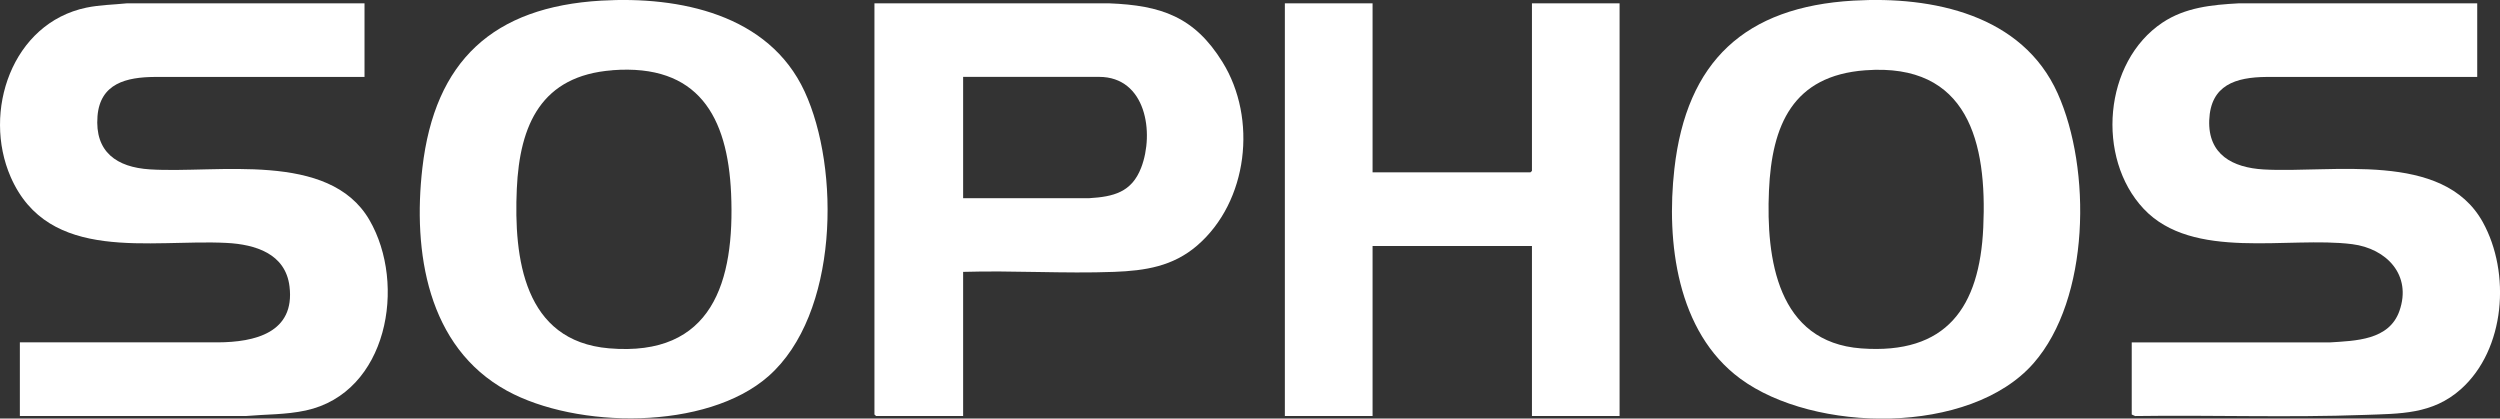
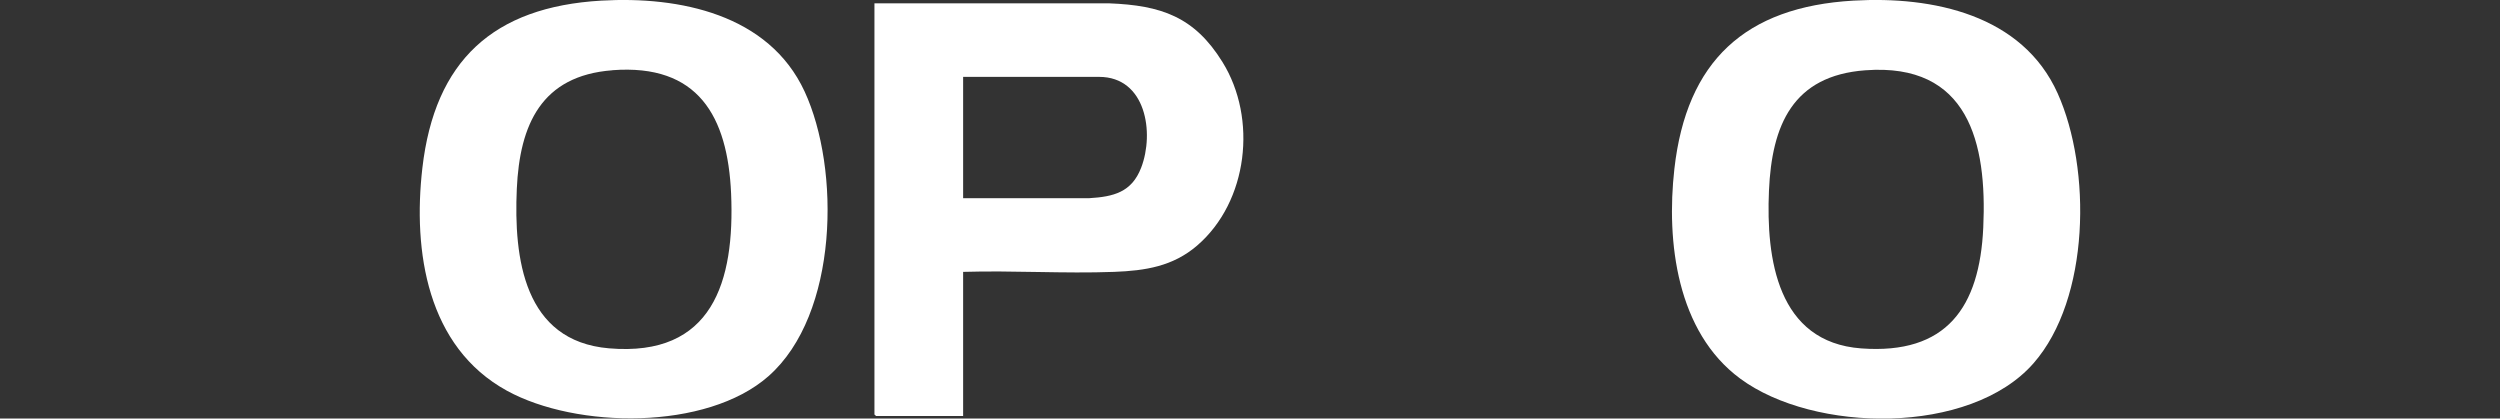
<svg xmlns="http://www.w3.org/2000/svg" id="Capa_2" data-name="Capa 2" viewBox="0 0 360 60.27">
  <rect x="0" y="0" width="360" height="60.27" fill="#333333" stroke="none" />
  <defs>
    <style>      .cls-1 {        fill: #fff;      }    </style>
  </defs>
  <g id="Capa_1-2" data-name="Capa 1">
    <g>
-       <path class="cls-1" d="M356.72.48v10.6h-30.34c-4.44.04-8.05,1.15-8.25,6.22-.19,4.97,3.39,6.84,7.82,7.1,9.85.57,25.84-2.75,31.57,7.58,4.04,7.3,3.27,18.33-3.15,24.06-4.11,3.66-8.75,3.52-13.92,3.71-10.97.4-22,0-32.99.16l-.49-.22v-10.38h28.48c3.76-.24,8.59-.31,10.07-4.54,1.81-5.15-1.84-8.98-6.8-9.61-9.21-1.17-22.96,2.44-30.04-5.1-6.87-7.32-5.76-21.14,2.71-26.8,3.3-2.2,7.12-2.57,10.99-2.78h34.36Z" />
-       <path class="cls-1" d="M52.49.48v10.6h-30.2c-4.08.03-7.87.92-8.25,5.65-.41,5.16,2.77,7.36,7.54,7.66,9.67.62,25.79-2.7,31.6,7.26,5.43,9.31,2.62,24.92-9.15,27.46-2.88.62-5.76.55-8.67.79H2.86v-10.6h28.48c5.36-.02,11.16-1.39,10.35-8.05-.57-4.74-4.95-6.06-9.06-6.27-10.94-.56-25.62,3-31.09-9.49C-2.57,16.09,1.72,3.33,12.44,1.1c1.93-.4,3.88-.42,5.83-.62h34.22Z" />
      <path class="cls-1" d="M266.9.09c11.41-.66,24.32,2.01,29.41,13.37,4.87,10.85,4.67,29.56-3.49,38.86-9.13,10.4-31.61,10.05-42.23,2.2-9.11-6.72-10.67-19.67-9.48-30.2,1.75-15.5,10.17-23.33,25.79-24.23ZM268.62,10.12c-10.48.77-13.48,7.91-13.89,17.35-.43,9.79,1.21,21.8,13.28,22.7,12.3.91,17.05-5.91,17.58-17.39.57-12.25-2.15-23.75-16.96-22.66Z" />
      <path class="cls-1" d="M86.59.09c11.25-.65,24.12,1.96,29.27,13.08s4.93,32.09-5.21,41.01c-8.91,7.83-27.64,7.58-37.66,2.08-11.49-6.31-13.55-20.05-12.17-32.06C62.6,8.74,71.03.99,86.59.09ZM88.17,10.12c-10.21.78-13.33,7.82-13.75,17.06-.45,10.02,1.01,21.94,13.28,22.98,14.93,1.27,18.12-9.65,17.58-22.27-.49-11.16-4.75-18.72-17.1-17.78Z" />
-       <polygon class="cls-1" points="197.65 .48 197.65 24.82 220.38 24.82 220.6 24.61 220.6 .48 233.22 .48 233.22 59.9 220.6 59.9 220.6 35.42 197.65 35.42 197.65 59.9 185.02 59.9 185.02 .48 197.65 .48" />
      <path class="cls-1" d="M138.69,39.14v20.76h-12.55l-.22-.21V.48h33.79c7.49.29,12.28,1.92,16.33,8.46,5.04,8.12,3.69,20.09-3.64,26.41-3.49,3.01-7.47,3.63-11.97,3.8-7.18.27-14.54-.22-21.74,0ZM138.69,28.54h18.14c3.53-.21,6.14-.86,7.5-4.4,1.93-5.01.69-13.07-6.06-13.07h-19.58v17.47Z" />
    </g>
  </g>
</svg>